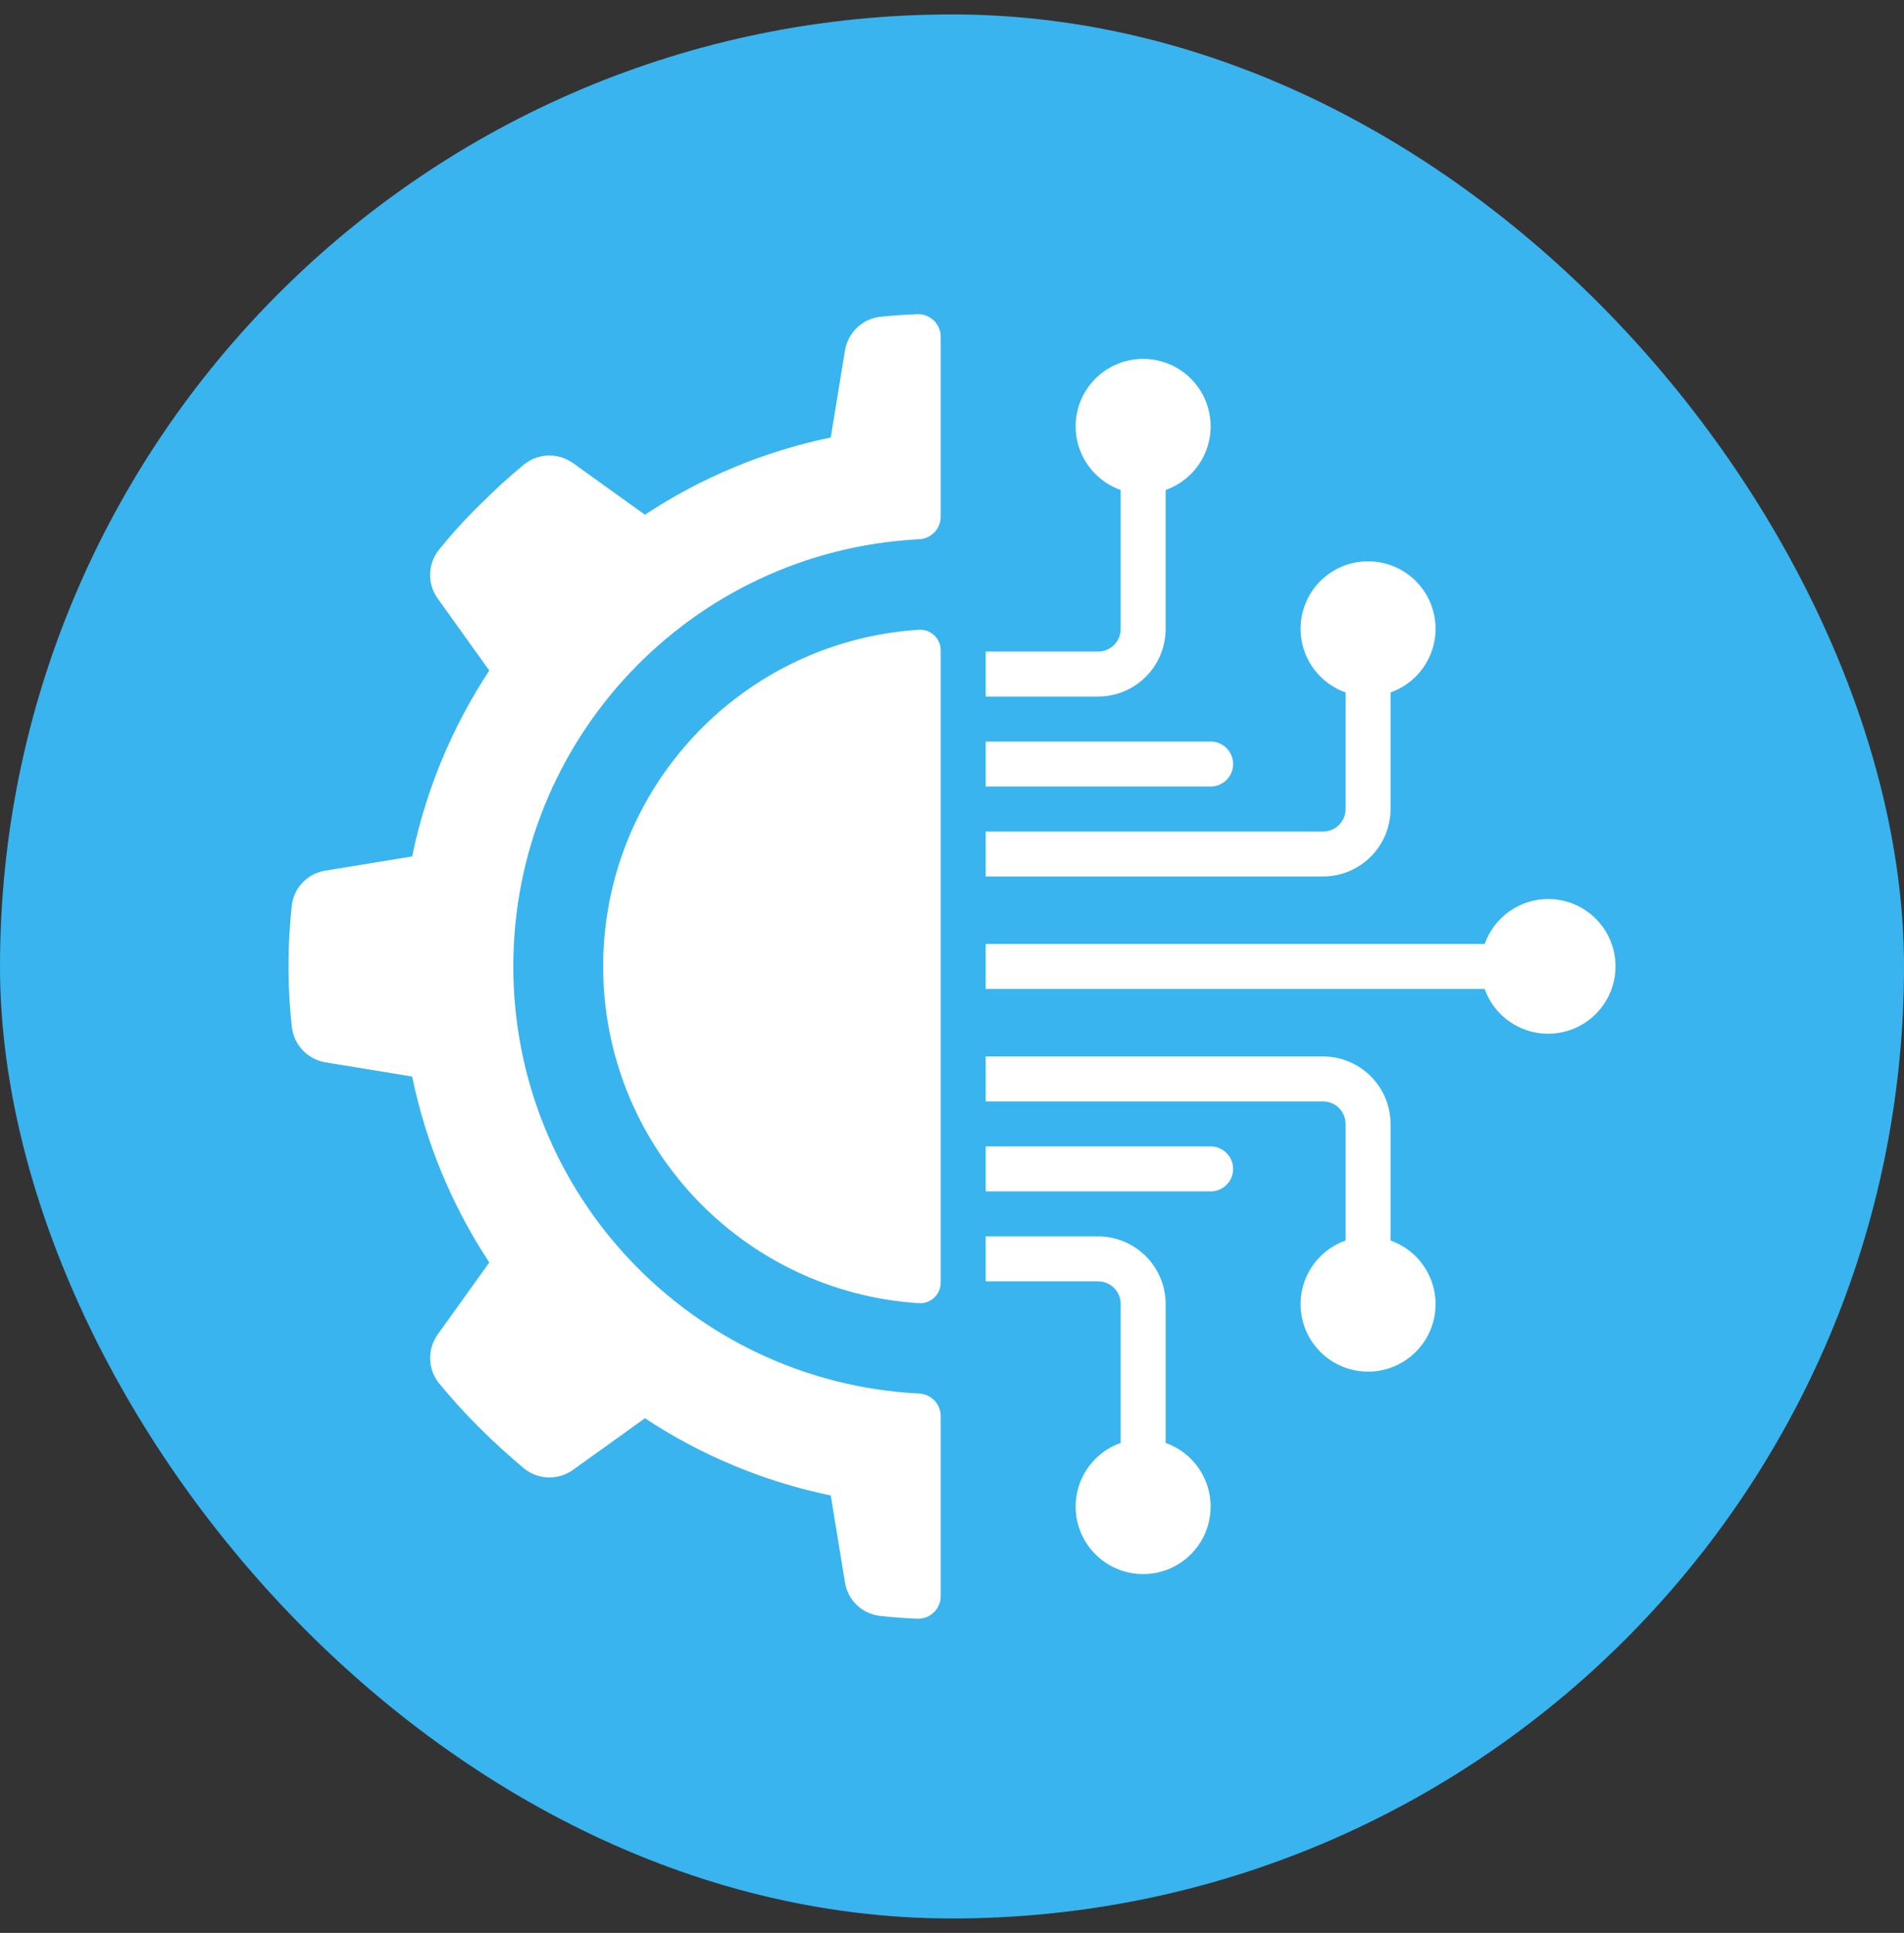
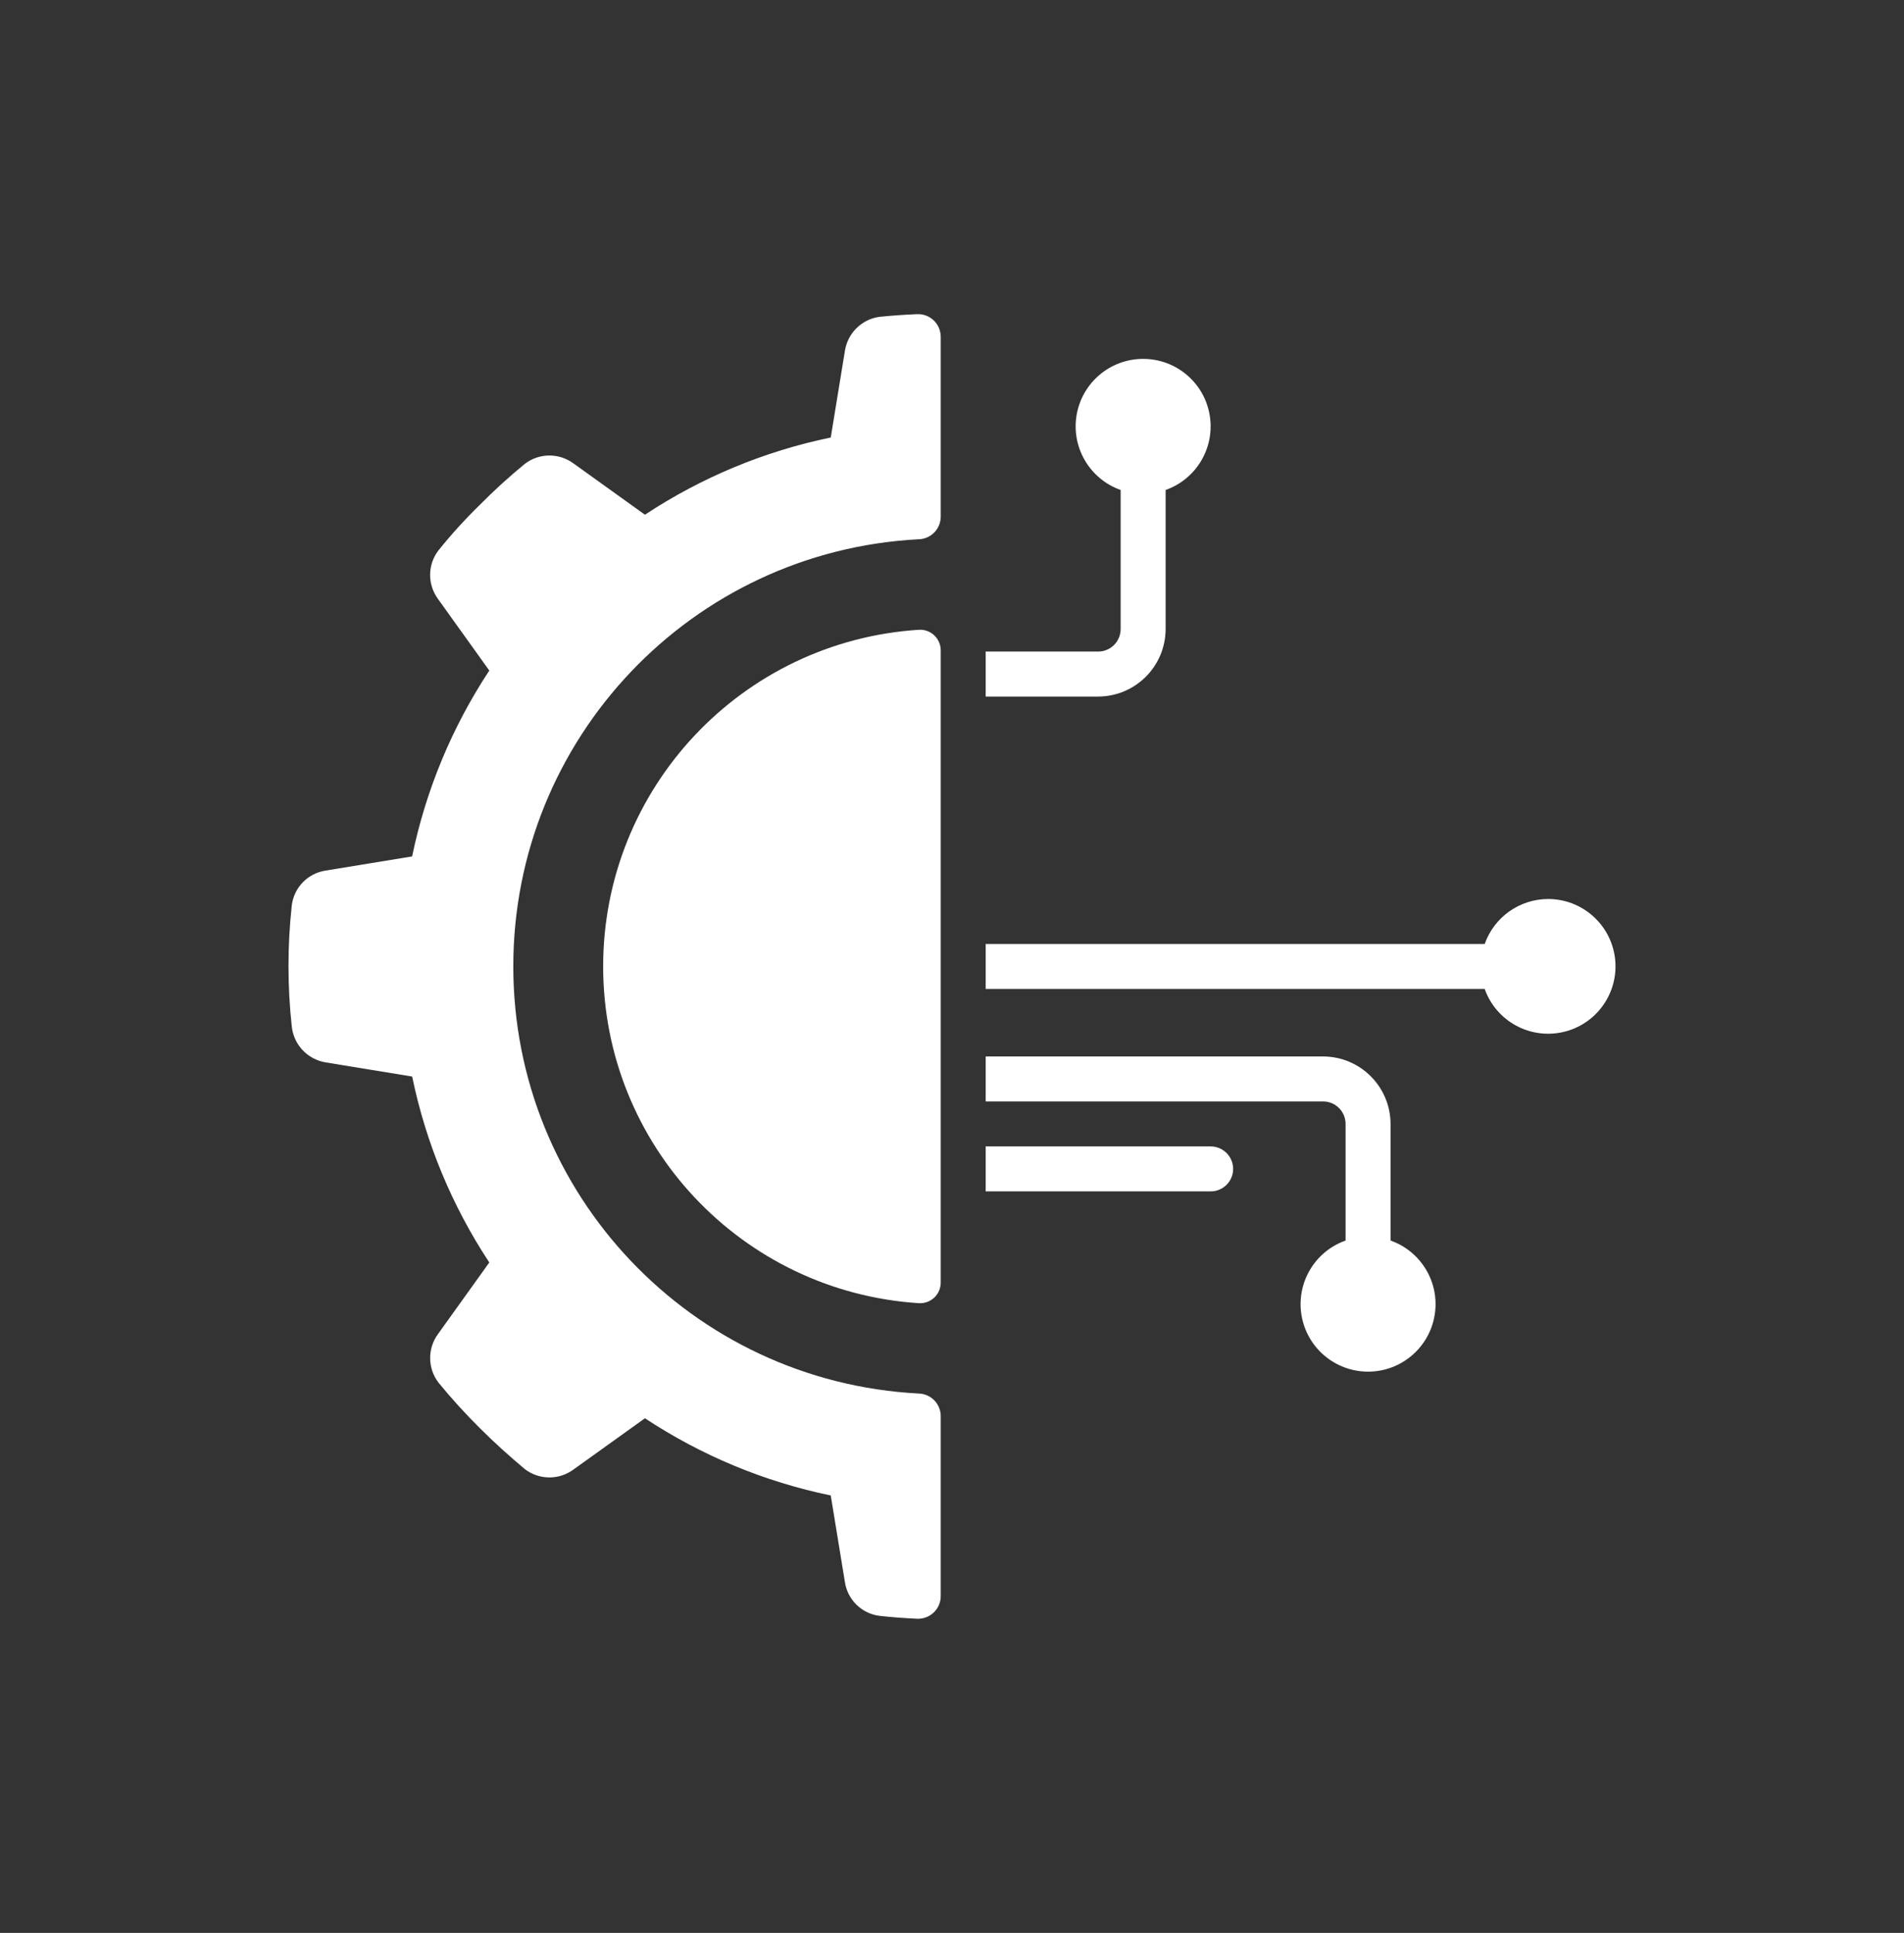
<svg xmlns="http://www.w3.org/2000/svg" width="66" height="67" viewBox="0 0 66 67" fill="none">
  <rect x="0" y="0" width="66" height="67" fill="#333333" stroke="none" />
-   <rect y="0.5" width="66" height="66" rx="33" fill="#39B4EF" />
  <g clip-path="url(#clip0_475_133)">
    <path d="M11.285 36.825L14.287 37.316C14.761 39.615 15.668 41.802 16.961 43.761L15.183 46.242C14.814 46.745 14.821 47.43 15.199 47.925C15.647 48.473 16.123 48.997 16.626 49.496C17.132 50.004 17.655 50.471 18.193 50.924C18.688 51.302 19.375 51.309 19.877 50.939L22.356 49.161C24.314 50.454 26.499 51.362 28.797 51.837L29.288 54.841C29.381 55.455 29.872 55.933 30.488 56.01C30.916 56.059 31.346 56.088 31.786 56.11C32 56.12 32.208 56.043 32.363 55.897C32.519 55.75 32.608 55.546 32.609 55.332V49.084C32.607 48.662 32.272 48.318 31.852 48.304C23.972 47.895 17.793 41.388 17.793 33.498C17.793 25.608 23.972 19.101 31.852 18.692C32.272 18.678 32.607 18.334 32.609 17.913V11.67C32.608 11.456 32.52 11.252 32.365 11.105C32.21 10.957 32.002 10.88 31.788 10.89C31.35 10.908 30.917 10.939 30.488 10.982C29.872 11.066 29.383 11.546 29.288 12.161L28.797 15.165C26.499 15.64 24.314 16.548 22.356 17.842L19.877 16.062C19.374 15.693 18.688 15.699 18.193 16.078C17.646 16.527 17.123 17.003 16.626 17.506C16.119 18.001 15.643 18.525 15.199 19.077C14.819 19.572 14.813 20.259 15.183 20.762L16.961 23.243C15.669 25.202 14.761 27.388 14.286 29.686L11.285 30.177C10.67 30.271 10.192 30.762 10.115 31.378C9.962 32.778 9.962 34.19 10.115 35.589C10.184 36.216 10.662 36.721 11.285 36.825Z" fill="white" />
    <path d="M31.864 21.829C25.704 22.219 20.908 27.329 20.908 33.501C20.908 39.673 25.704 44.782 31.864 45.173C32.06 45.181 32.251 45.108 32.392 44.972C32.533 44.835 32.611 44.647 32.609 44.451V22.551C32.611 22.355 32.533 22.166 32.392 22.03C32.251 21.893 32.06 21.821 31.864 21.829Z" fill="white" />
    <path d="M38.066 22.585H34.168V24.145H38.066C39.357 24.141 40.402 23.096 40.405 21.805V16.984C41.48 16.604 42.124 15.506 41.931 14.383C41.739 13.26 40.765 12.44 39.626 12.44C38.486 12.44 37.513 13.26 37.32 14.383C37.128 15.506 37.772 16.604 38.846 16.984V21.805C38.846 22.236 38.497 22.585 38.066 22.585Z" fill="white" />
-     <path d="M34.168 27.263H41.965C42.395 27.263 42.745 26.914 42.745 26.484C42.745 26.053 42.395 25.704 41.965 25.704H34.168V27.263Z" fill="white" />
-     <path d="M34.168 44.416H38.066C38.497 44.416 38.846 44.765 38.846 45.196V50.017C37.772 50.397 37.128 51.495 37.32 52.618C37.513 53.741 38.486 54.562 39.626 54.562C40.765 54.562 41.739 53.741 41.931 52.618C42.124 51.495 41.48 50.397 40.406 50.017V45.196C40.402 43.906 39.357 42.861 38.066 42.857H34.168V44.416H34.168Z" fill="white" />
    <path d="M45.863 36.62H34.168V38.179H45.863C46.294 38.179 46.643 38.528 46.643 38.959V43.001C45.569 43.38 44.925 44.478 45.117 45.601C45.31 46.724 46.283 47.545 47.423 47.545C48.562 47.545 49.535 46.724 49.728 45.601C49.921 44.478 49.276 43.38 48.202 43.001V38.959C48.198 37.668 47.154 36.623 45.863 36.62Z" fill="white" />
    <path d="M53.66 31.162C52.672 31.166 51.794 31.79 51.465 32.721H34.168V34.28H51.465C51.863 35.399 53.037 36.04 54.194 35.771C55.35 35.502 56.12 34.408 55.984 33.228C55.847 32.049 54.847 31.16 53.66 31.162Z" fill="white" />
    <path d="M42.745 40.518C42.745 40.087 42.395 39.738 41.965 39.738H34.168V41.297H41.965C42.395 41.298 42.745 40.949 42.745 40.518Z" fill="white" />
-     <path d="M48.202 28.043V24.001C49.276 23.621 49.921 22.523 49.728 21.4C49.535 20.277 48.562 19.457 47.423 19.457C46.283 19.457 45.31 20.277 45.117 21.4C44.925 22.523 45.569 23.621 46.643 24.001V28.043C46.643 28.474 46.294 28.823 45.863 28.823H34.168V30.382H45.863C47.154 30.378 48.199 29.333 48.202 28.043Z" fill="white" />
  </g>
  <defs>
    <clipPath id="clip0_475_133">
      <rect width="46" height="46" fill="white" transform="translate(10 10.5)" />
    </clipPath>
  </defs>
</svg>